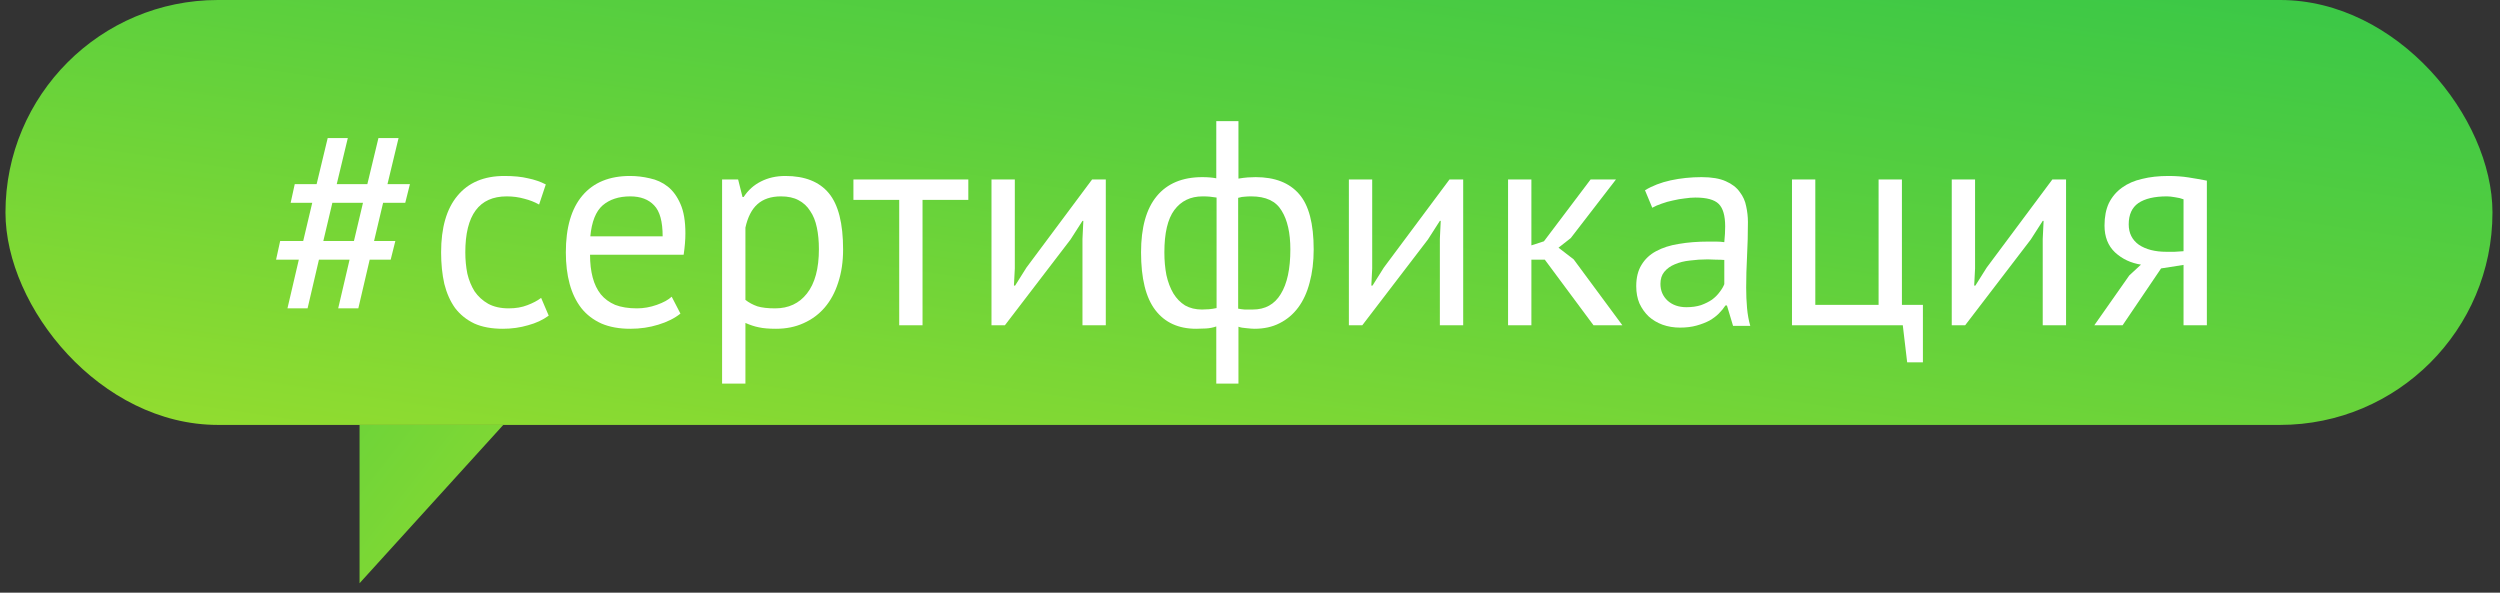
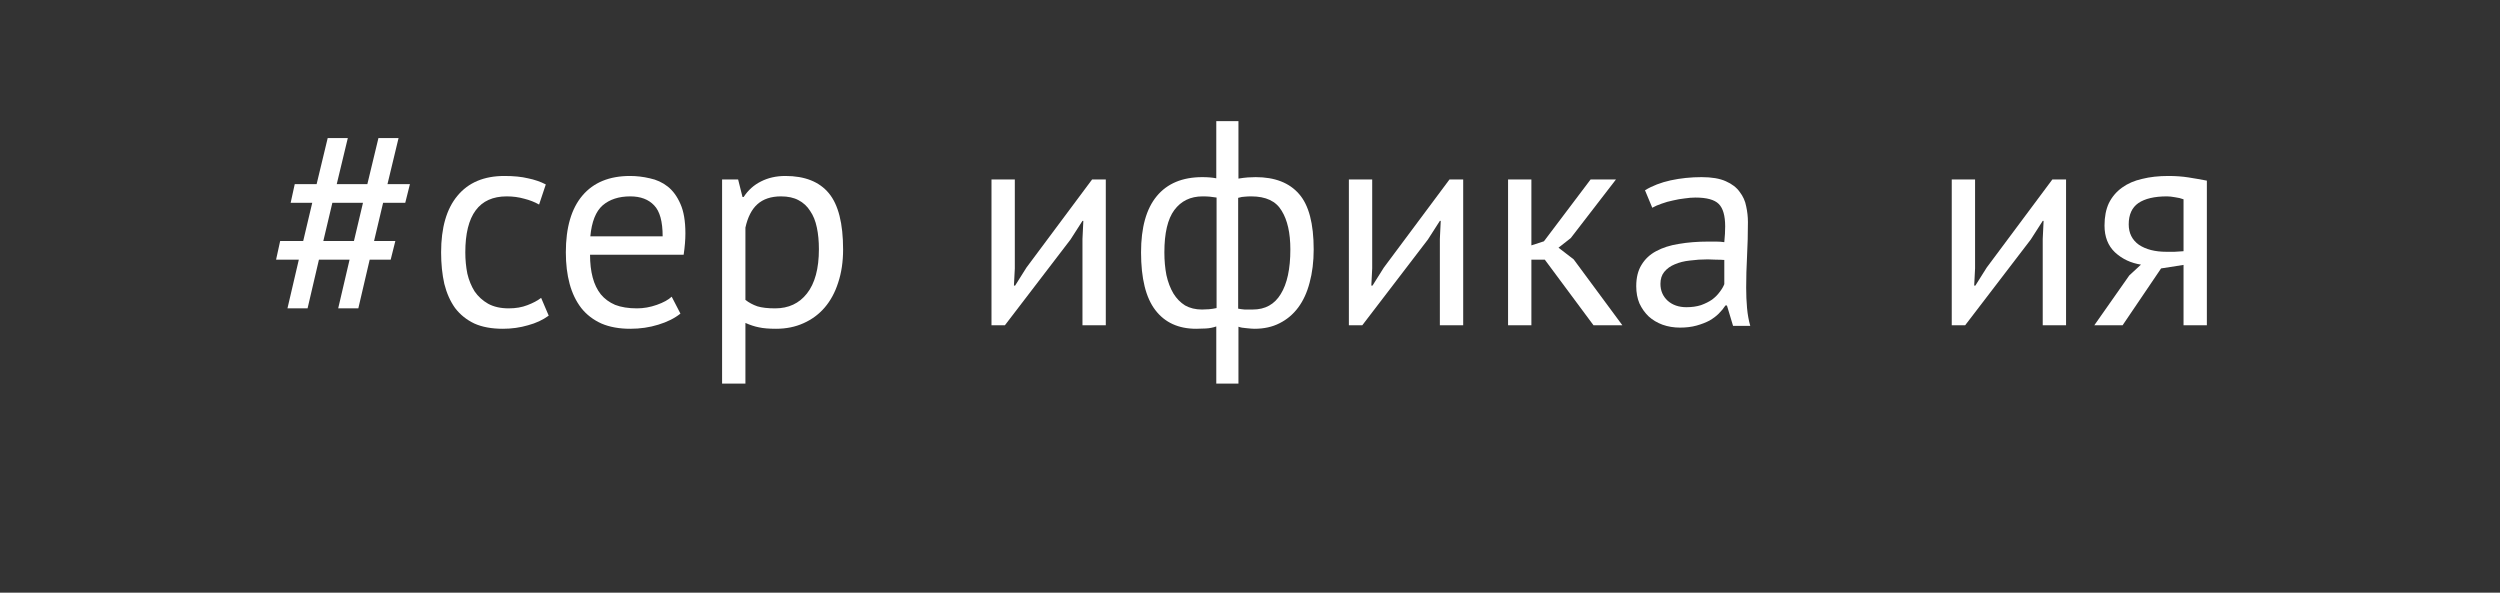
<svg xmlns="http://www.w3.org/2000/svg" width="232" height="55" viewBox="0 0 232 55" fill="none">
  <rect x="0" y="0" width="232" height="55" fill="#333333" stroke="none" />
-   <rect x="0.508" width="230.794" height="39.432" rx="19.716" fill="url(#paint0_linear_52_11)" />
  <path d="M32.44 24.097H29.598L28.543 28.616H26.676L27.731 24.097H25.62L25.999 22.365H28.137L28.976 18.82H26.973L27.352 17.088H29.382L30.41 12.812H32.277L31.249 17.088H34.09L35.119 12.812H36.986L35.958 17.088H38.041L37.608 18.82H35.552L34.713 22.365H36.688L36.255 24.097H34.307L33.252 28.616H31.384L32.44 24.097ZM30.004 22.365H32.846L33.685 18.82H30.843L30.004 22.365Z" fill="white" />
  <path d="M50.92 29.292C50.379 29.689 49.739 29.987 48.999 30.185C48.26 30.402 47.484 30.51 46.672 30.51C45.626 30.51 44.742 30.348 44.02 30.023C43.298 29.68 42.703 29.202 42.234 28.589C41.783 27.957 41.449 27.209 41.233 26.343C41.034 25.459 40.935 24.485 40.935 23.42C40.935 21.129 41.44 19.379 42.45 18.17C43.461 16.944 44.913 16.33 46.807 16.33C47.673 16.33 48.404 16.402 48.999 16.547C49.613 16.673 50.163 16.862 50.65 17.115L50.028 18.982C49.613 18.747 49.153 18.567 48.647 18.441C48.142 18.297 47.601 18.224 47.024 18.224C44.462 18.224 43.181 19.956 43.181 23.42C43.181 24.106 43.244 24.764 43.37 25.396C43.515 26.009 43.74 26.559 44.047 27.046C44.372 27.515 44.787 27.894 45.292 28.183C45.815 28.472 46.455 28.616 47.213 28.616C47.863 28.616 48.44 28.517 48.945 28.318C49.468 28.12 49.892 27.894 50.217 27.642L50.92 29.292Z" fill="white" />
  <path d="M63.145 29.103C62.604 29.536 61.918 29.879 61.088 30.131C60.276 30.384 59.411 30.51 58.49 30.51C57.462 30.51 56.569 30.348 55.811 30.023C55.054 29.68 54.431 29.202 53.944 28.589C53.457 27.957 53.096 27.209 52.862 26.343C52.627 25.477 52.51 24.503 52.51 23.42C52.51 21.111 53.024 19.352 54.052 18.143C55.081 16.934 56.551 16.33 58.463 16.33C59.077 16.33 59.69 16.402 60.304 16.547C60.917 16.673 61.467 16.925 61.954 17.304C62.441 17.683 62.838 18.224 63.145 18.928C63.452 19.613 63.605 20.525 63.605 21.661C63.605 22.256 63.551 22.915 63.443 23.637H54.756C54.756 24.43 54.837 25.134 55 25.747C55.162 26.361 55.414 26.884 55.757 27.317C56.1 27.732 56.542 28.057 57.083 28.291C57.643 28.508 58.319 28.616 59.113 28.616C59.726 28.616 60.34 28.508 60.953 28.291C61.566 28.075 62.026 27.822 62.333 27.533L63.145 29.103ZM58.49 18.224C57.426 18.224 56.569 18.504 55.92 19.063C55.288 19.622 54.909 20.579 54.783 21.932H61.494C61.494 20.561 61.233 19.605 60.709 19.063C60.186 18.504 59.447 18.224 58.49 18.224Z" fill="white" />
  <path d="M67.01 16.655H68.498L68.904 18.279H69.012C69.427 17.647 69.959 17.169 70.609 16.844C71.276 16.502 72.034 16.33 72.882 16.33C74.686 16.33 76.03 16.862 76.914 17.927C77.798 18.991 78.24 20.732 78.24 23.149C78.24 24.286 78.087 25.314 77.78 26.235C77.491 27.137 77.076 27.903 76.535 28.535C75.994 29.166 75.336 29.653 74.56 29.996C73.802 30.339 72.954 30.51 72.016 30.51C71.349 30.51 70.816 30.465 70.419 30.375C70.041 30.303 69.626 30.167 69.175 29.969V35.598H67.01V16.655ZM72.476 18.224C71.556 18.224 70.825 18.468 70.284 18.955C69.761 19.424 69.391 20.146 69.175 21.12V27.831C69.499 28.084 69.869 28.282 70.284 28.427C70.699 28.553 71.249 28.616 71.935 28.616C73.18 28.616 74.163 28.156 74.885 27.236C75.624 26.298 75.994 24.927 75.994 23.122C75.994 22.383 75.931 21.715 75.805 21.12C75.678 20.506 75.471 19.992 75.182 19.577C74.912 19.144 74.551 18.811 74.1 18.576C73.667 18.342 73.126 18.224 72.476 18.224Z" fill="white" />
-   <path d="M89.86 18.549H85.611V30.185H83.447V18.549H79.198V16.655H89.86V18.549Z" fill="white" />
  <path d="M100.453 22.175L100.534 20.497H100.453L99.343 22.229L93.254 30.185H92.01V16.655H94.175V24.909L94.093 26.505H94.202L95.257 24.827L101.346 16.655H102.618V30.185H100.453V22.175Z" fill="white" />
  <path d="M112.871 30.294C112.564 30.402 112.24 30.465 111.897 30.483C111.572 30.501 111.275 30.51 111.004 30.51C109.362 30.51 108.099 29.933 107.215 28.778C106.331 27.624 105.889 25.838 105.889 23.42C105.889 21.111 106.376 19.37 107.351 18.197C108.325 17.025 109.732 16.438 111.572 16.438C112.077 16.438 112.51 16.474 112.871 16.547V11.243H114.928V16.574C115.253 16.52 115.541 16.483 115.794 16.465C116.046 16.447 116.29 16.438 116.524 16.438C118.31 16.438 119.654 16.962 120.557 18.008C121.459 19.036 121.91 20.75 121.91 23.149C121.91 24.286 121.783 25.314 121.531 26.235C121.296 27.137 120.944 27.903 120.475 28.535C120.006 29.166 119.429 29.653 118.743 29.996C118.076 30.339 117.3 30.51 116.416 30.51C116.254 30.51 116.01 30.492 115.686 30.456C115.379 30.438 115.126 30.393 114.928 30.321V35.598H112.871V30.294ZM116.118 18.224C115.902 18.224 115.704 18.233 115.523 18.251C115.361 18.251 115.153 18.288 114.901 18.36V28.643C115.081 28.679 115.28 28.706 115.496 28.724C115.731 28.724 115.983 28.724 116.254 28.724C117.408 28.724 118.274 28.246 118.852 27.29C119.447 26.334 119.745 24.954 119.745 23.149C119.745 21.616 119.474 20.416 118.933 19.55C118.41 18.666 117.472 18.224 116.118 18.224ZM111.545 28.724C111.762 28.724 111.978 28.715 112.195 28.697C112.411 28.679 112.646 28.643 112.898 28.589V18.333C112.682 18.297 112.474 18.27 112.276 18.251C112.095 18.233 111.87 18.224 111.599 18.224C110.481 18.224 109.606 18.648 108.974 19.496C108.361 20.326 108.054 21.634 108.054 23.42C108.054 24.178 108.117 24.881 108.244 25.531C108.388 26.18 108.604 26.749 108.893 27.236C109.182 27.705 109.543 28.075 109.976 28.345C110.427 28.598 110.95 28.724 111.545 28.724Z" fill="white" />
  <path d="M133.619 22.175L133.7 20.497H133.619L132.509 22.229L126.42 30.185H125.176V16.655H127.34V24.909L127.259 26.505H127.368L128.423 24.827L134.512 16.655H135.784V30.185H133.619V22.175Z" fill="white" />
  <path d="M143.358 24.097H142.113V30.185H139.948V16.655H142.113V22.771L143.277 22.392L147.607 16.655H149.961L145.766 22.094L144.63 22.987L146.037 24.07L150.556 30.185H147.877L143.358 24.097Z" fill="white" />
  <path d="M152.655 17.656C153.34 17.241 154.134 16.934 155.036 16.736C155.956 16.538 156.912 16.438 157.904 16.438C158.843 16.438 159.591 16.565 160.151 16.817C160.728 17.07 161.161 17.404 161.449 17.818C161.756 18.215 161.955 18.657 162.045 19.144C162.153 19.631 162.207 20.119 162.207 20.606C162.207 21.688 162.18 22.744 162.126 23.772C162.072 24.8 162.045 25.774 162.045 26.695C162.045 27.362 162.072 27.994 162.126 28.589C162.18 29.184 162.279 29.734 162.424 30.24H160.827L160.259 28.345H160.123C159.961 28.598 159.754 28.85 159.501 29.103C159.267 29.337 158.978 29.554 158.635 29.753C158.292 29.933 157.895 30.086 157.444 30.212C156.993 30.339 156.479 30.402 155.902 30.402C155.325 30.402 154.783 30.312 154.278 30.131C153.791 29.951 153.367 29.698 153.006 29.374C152.646 29.031 152.357 28.625 152.14 28.156C151.942 27.687 151.843 27.155 151.843 26.559C151.843 25.765 152.005 25.107 152.33 24.584C152.655 24.043 153.106 23.619 153.683 23.312C154.278 22.987 154.982 22.762 155.794 22.635C156.624 22.491 157.535 22.419 158.527 22.419C158.779 22.419 159.023 22.419 159.258 22.419C159.51 22.419 159.763 22.437 160.015 22.473C160.069 21.932 160.096 21.445 160.096 21.012C160.096 20.019 159.898 19.325 159.501 18.928C159.104 18.531 158.383 18.333 157.336 18.333C157.029 18.333 156.696 18.36 156.335 18.414C155.992 18.45 155.631 18.513 155.252 18.603C154.892 18.675 154.54 18.775 154.197 18.901C153.872 19.009 153.584 19.135 153.331 19.28L152.655 17.656ZM156.497 28.508C157.002 28.508 157.453 28.445 157.85 28.318C158.247 28.174 158.59 28.003 158.879 27.804C159.167 27.588 159.402 27.353 159.582 27.101C159.781 26.848 159.925 26.604 160.015 26.37V24.124C159.763 24.106 159.501 24.097 159.23 24.097C158.978 24.079 158.725 24.07 158.473 24.07C157.913 24.07 157.363 24.106 156.822 24.178C156.299 24.232 155.83 24.349 155.415 24.53C155.018 24.692 154.693 24.927 154.441 25.233C154.206 25.522 154.089 25.892 154.089 26.343C154.089 26.974 154.314 27.497 154.765 27.912C155.216 28.309 155.794 28.508 156.497 28.508Z" fill="white" />
-   <path d="M178.446 33.622H176.985L176.579 30.185H166.296V16.655H168.461V28.291H174.333V16.655H176.498V28.291H178.446V33.622Z" fill="white" />
  <path d="M189.565 22.175L189.646 20.497H189.565L188.455 22.229L182.366 30.185H181.122V16.655H183.286V24.909L183.205 26.505H183.313L184.369 24.827L190.458 16.655H191.73V30.185H189.565V22.175Z" fill="white" />
  <path d="M202.632 24.584L200.549 24.909L196.977 30.185H194.352L197.599 25.558L198.682 24.557C197.743 24.412 196.941 24.034 196.273 23.42C195.624 22.807 195.299 21.977 195.299 20.93C195.299 20.119 195.434 19.424 195.705 18.847C195.993 18.27 196.399 17.791 196.923 17.413C197.446 17.034 198.068 16.763 198.79 16.601C199.511 16.42 200.323 16.33 201.225 16.33C201.893 16.33 202.515 16.375 203.093 16.465C203.67 16.556 204.238 16.655 204.797 16.763V30.185H202.632V24.584ZM202.632 18.495C202.398 18.405 202.136 18.342 201.848 18.305C201.559 18.251 201.306 18.224 201.09 18.224C199.935 18.224 199.051 18.432 198.438 18.847C197.843 19.262 197.545 19.92 197.545 20.822C197.545 21.634 197.861 22.265 198.492 22.716C199.142 23.149 199.99 23.366 201.036 23.366C201.054 23.366 201.081 23.366 201.117 23.366C201.153 23.366 201.225 23.366 201.334 23.366C201.442 23.366 201.595 23.366 201.794 23.366C201.992 23.348 202.272 23.33 202.632 23.312V18.495Z" fill="white" />
-   <path d="M33.367 54.123L46.705 39.432H33.367V54.123Z" fill="url(#paint1_linear_52_11)" />
  <defs>
    <linearGradient id="paint0_linear_52_11" x1="-176.649" y1="59.781" x2="-149.831" y2="-119.988" gradientUnits="userSpaceOnUse">
      <stop stop-color="#D8EC1D" />
      <stop offset="0.2" stop-color="#A2E02B" />
      <stop offset="0.48" stop-color="#5DD03D" />
      <stop offset="0.72" stop-color="#2BC44B" />
      <stop offset="0.89" stop-color="#0CBD53" />
      <stop offset="0.99" stop-color="#00BA56" />
    </linearGradient>
    <linearGradient id="paint1_linear_52_11" x1="91.163" y1="81.184" x2="-46.873" y2="-26.486" gradientUnits="userSpaceOnUse">
      <stop stop-color="#D8EC1D" />
      <stop offset="0.2" stop-color="#A2E02B" />
      <stop offset="0.48" stop-color="#5DD03D" />
      <stop offset="0.72" stop-color="#2BC44B" />
      <stop offset="0.89" stop-color="#0CBD53" />
      <stop offset="0.99" stop-color="#00BA56" />
    </linearGradient>
  </defs>
</svg>